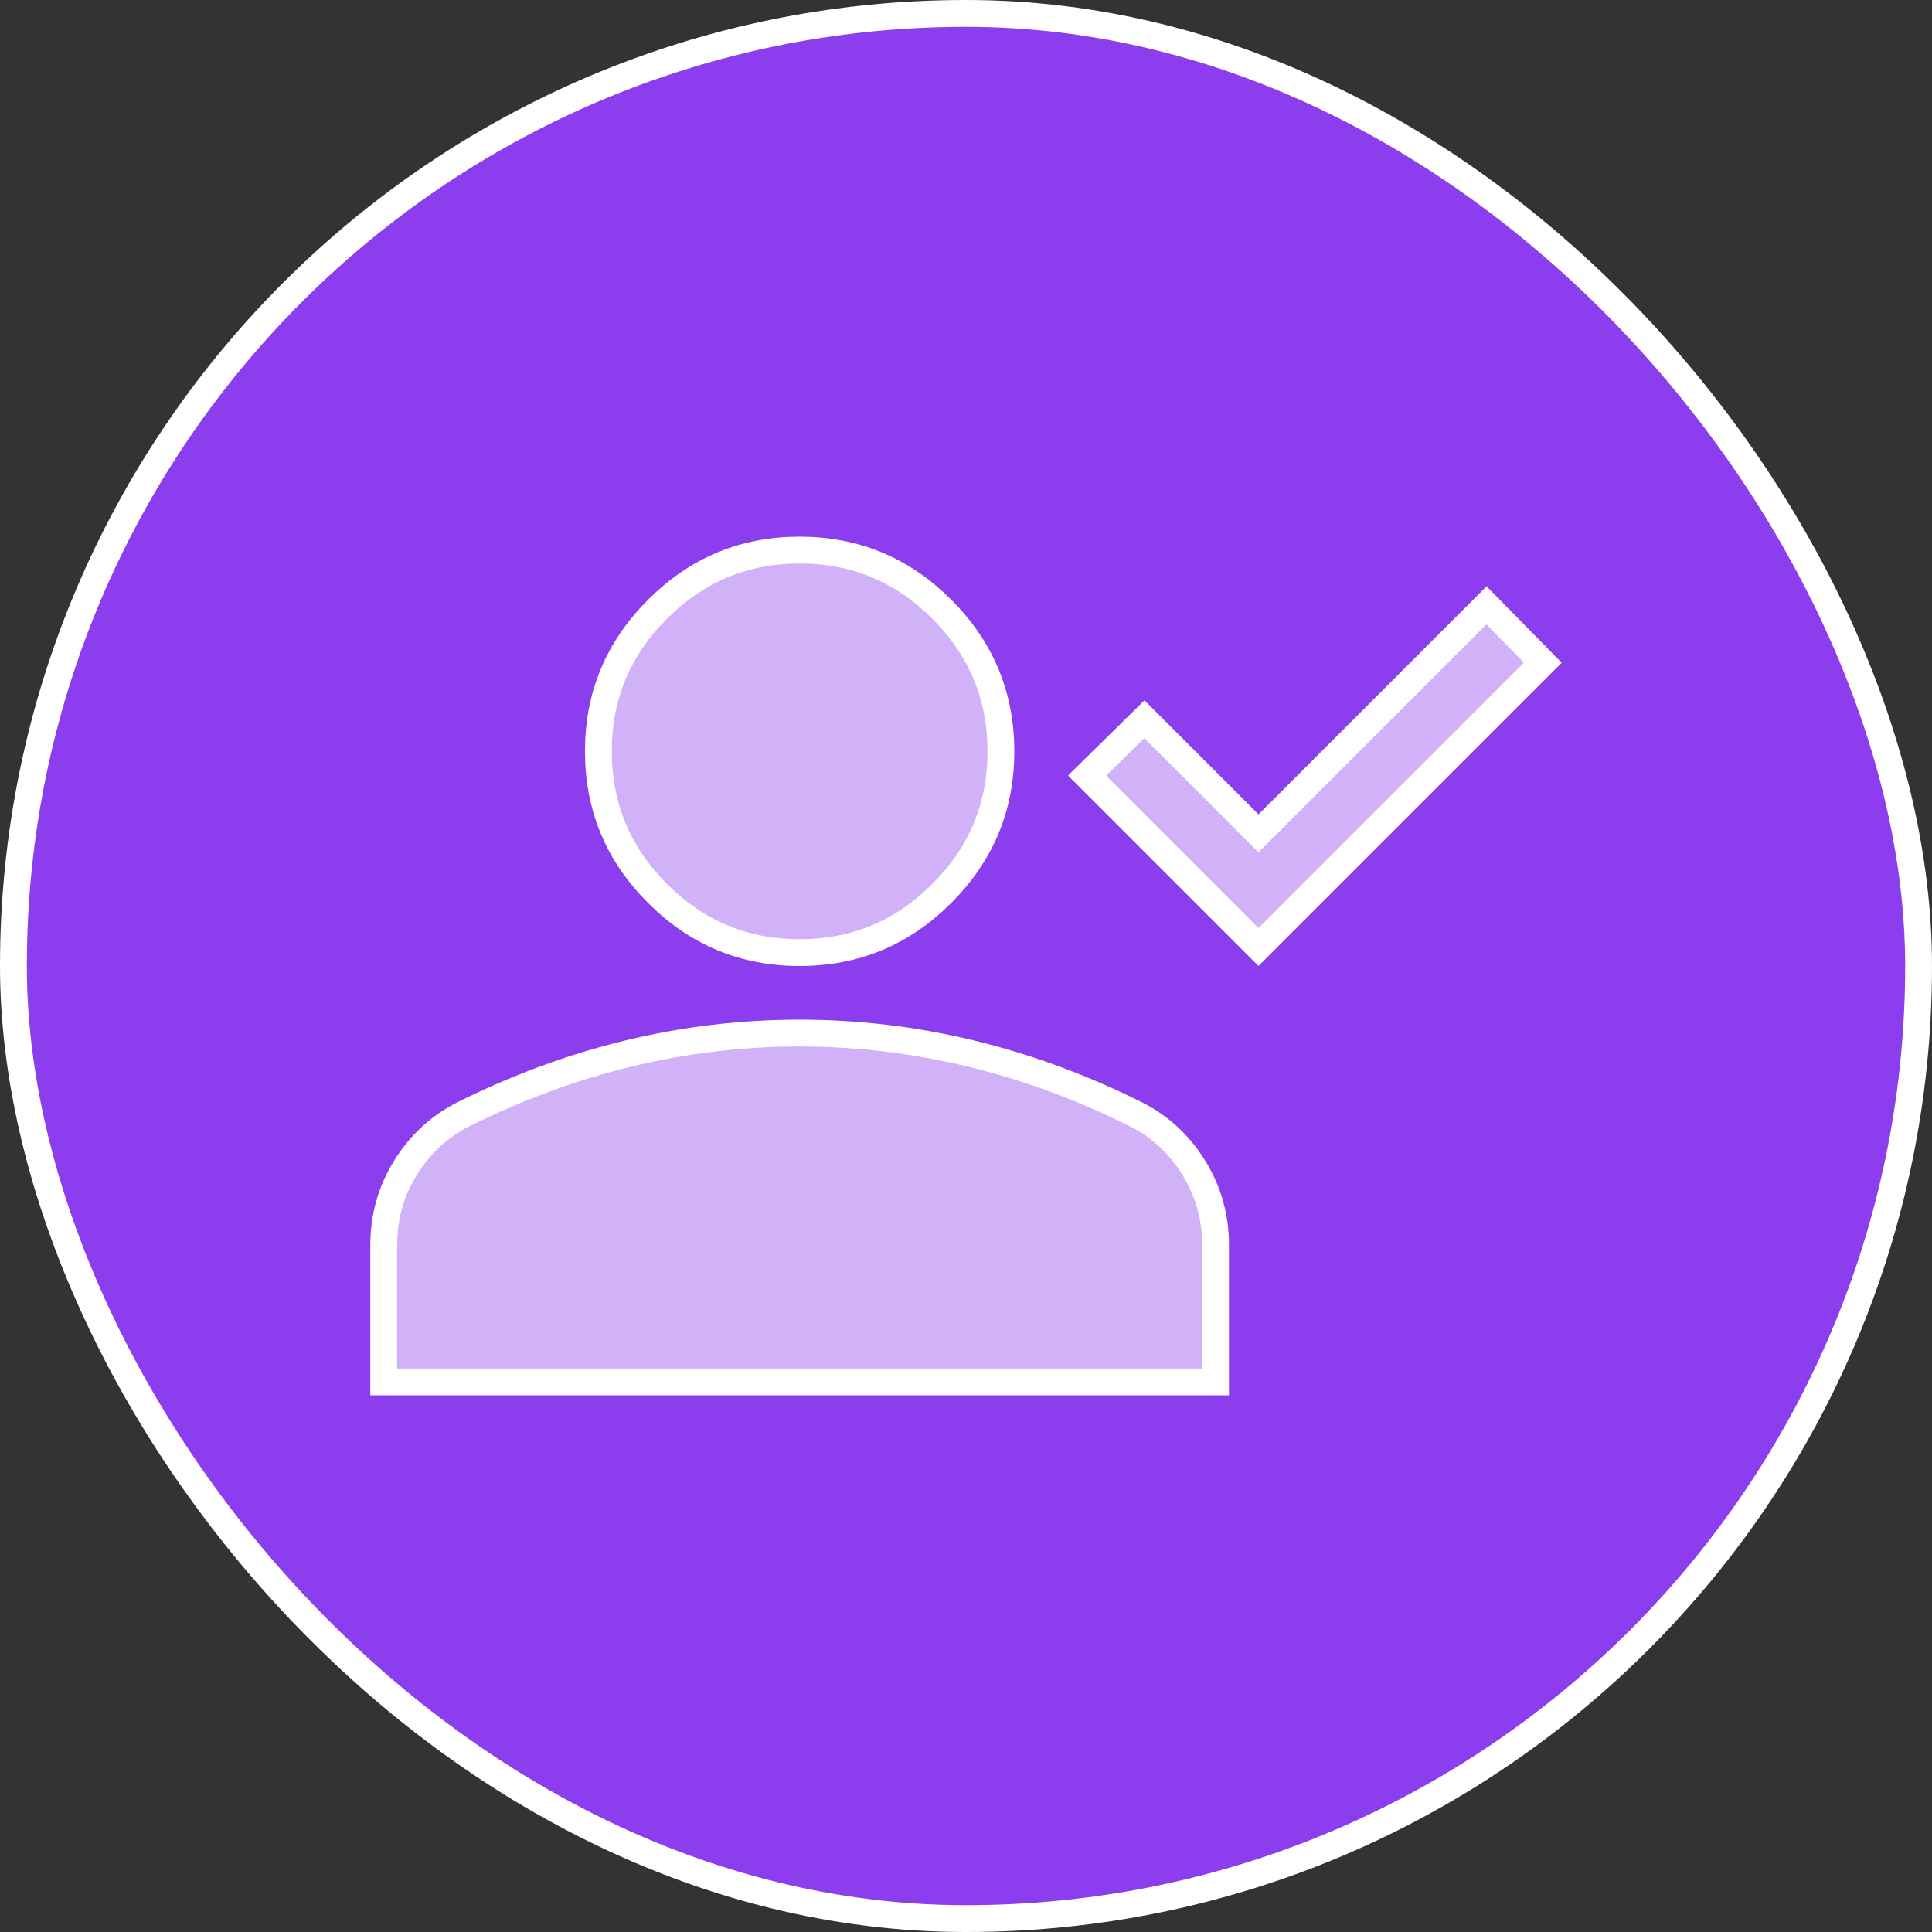
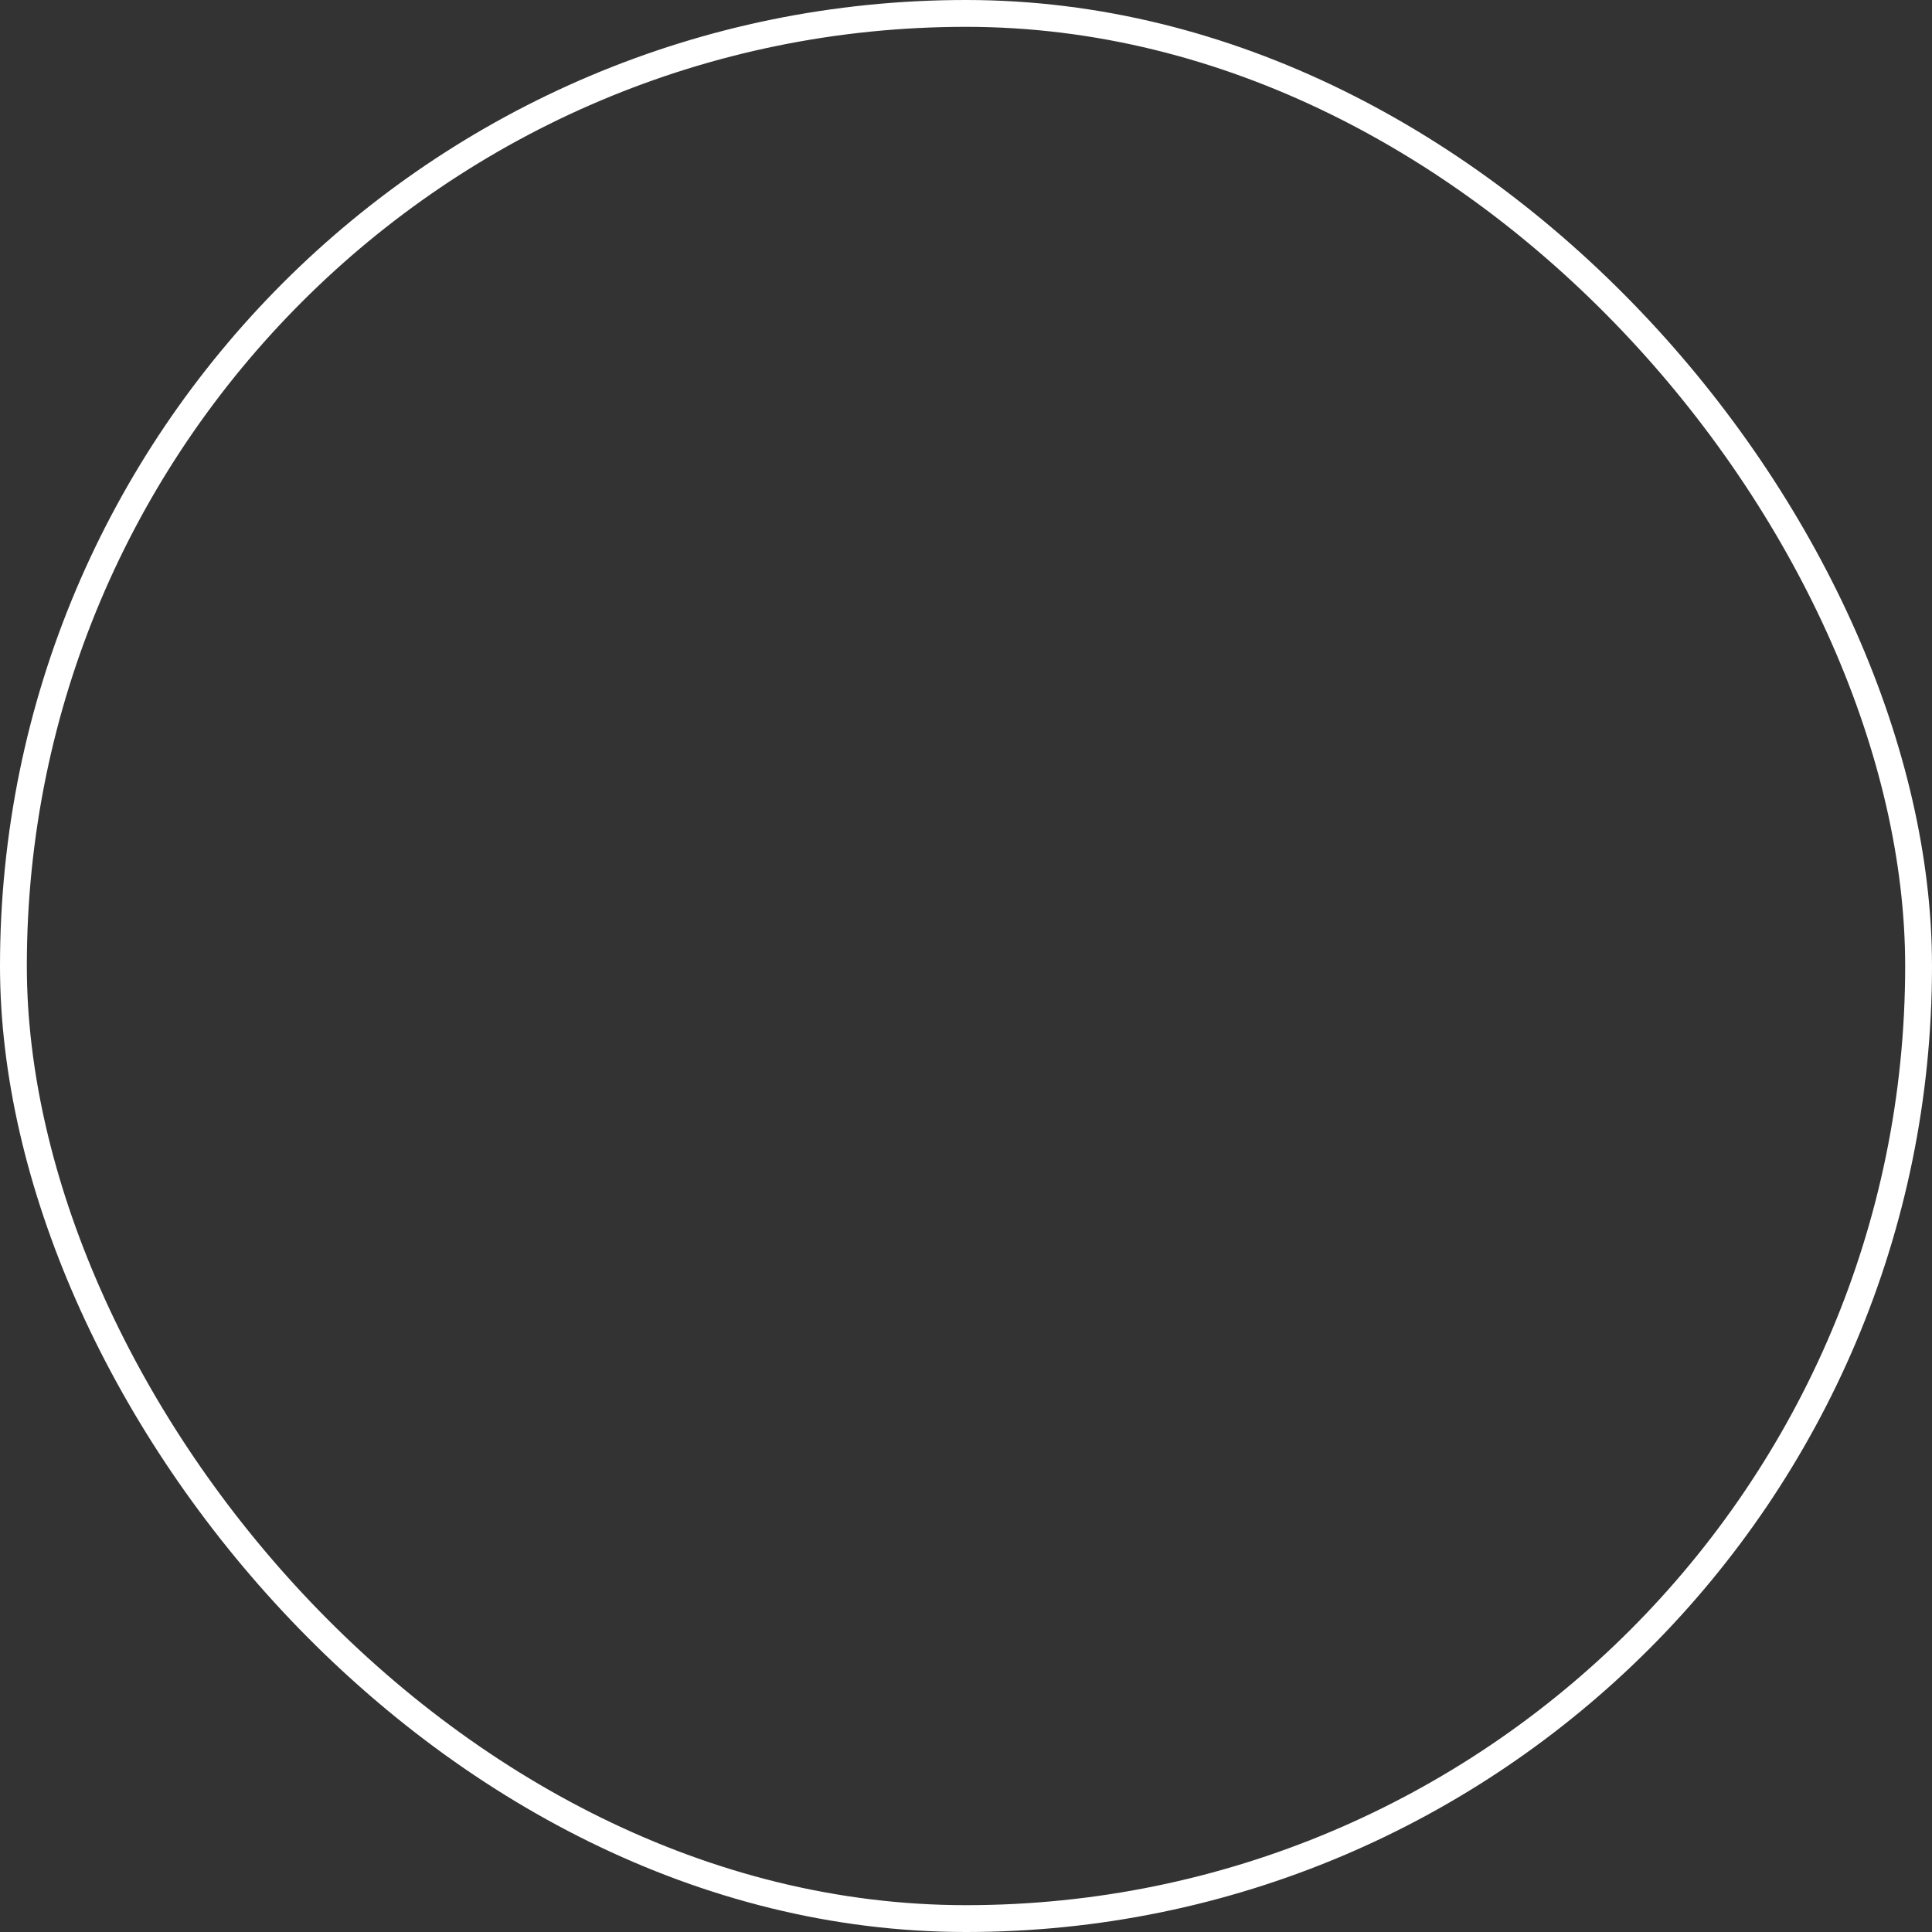
<svg xmlns="http://www.w3.org/2000/svg" width="36" height="36" viewBox="0 0 36 36" fill="none">
  <rect x="0" y="0" width="36" height="36" fill="#333333" stroke="none" />
-   <rect x="0.25" y="0.25" width="35.5" height="35.5" rx="17.75" fill="#8C3DED" />
  <rect x="0.25" y="0.25" width="35.5" height="35.5" rx="17.75" stroke="white" stroke-width="0.5" />
-   <path d="M23.627 15.352L27.699 11.28L28.748 12.348L23.45 17.646L20.256 14.452L21.324 13.402L23.274 15.352L23.45 15.529L23.627 15.352ZM14.9 17.75C13.867 17.75 12.989 17.385 12.252 16.648C11.515 15.911 11.15 15.033 11.15 14C11.15 12.967 11.515 12.089 12.252 11.352C12.989 10.615 13.867 10.25 14.9 10.25C15.934 10.25 16.812 10.615 17.549 11.352C18.285 12.089 18.65 12.967 18.65 14C18.65 15.033 18.285 15.911 17.549 16.648C16.812 17.385 15.934 17.75 14.9 17.75ZM7.15 25.75V23.2C7.15 22.679 7.284 22.203 7.551 21.768C7.819 21.332 8.173 21.001 8.614 20.773C9.631 20.265 10.662 19.884 11.709 19.631C12.757 19.377 13.82 19.25 14.9 19.25C15.981 19.25 17.044 19.377 18.091 19.631C19.138 19.884 20.17 20.265 21.187 20.773C21.628 21.001 21.982 21.332 22.25 21.768C22.517 22.203 22.65 22.679 22.65 23.2V25.75H7.15Z" fill="#D1B1F8" stroke="white" stroke-width="0.5" />
</svg>